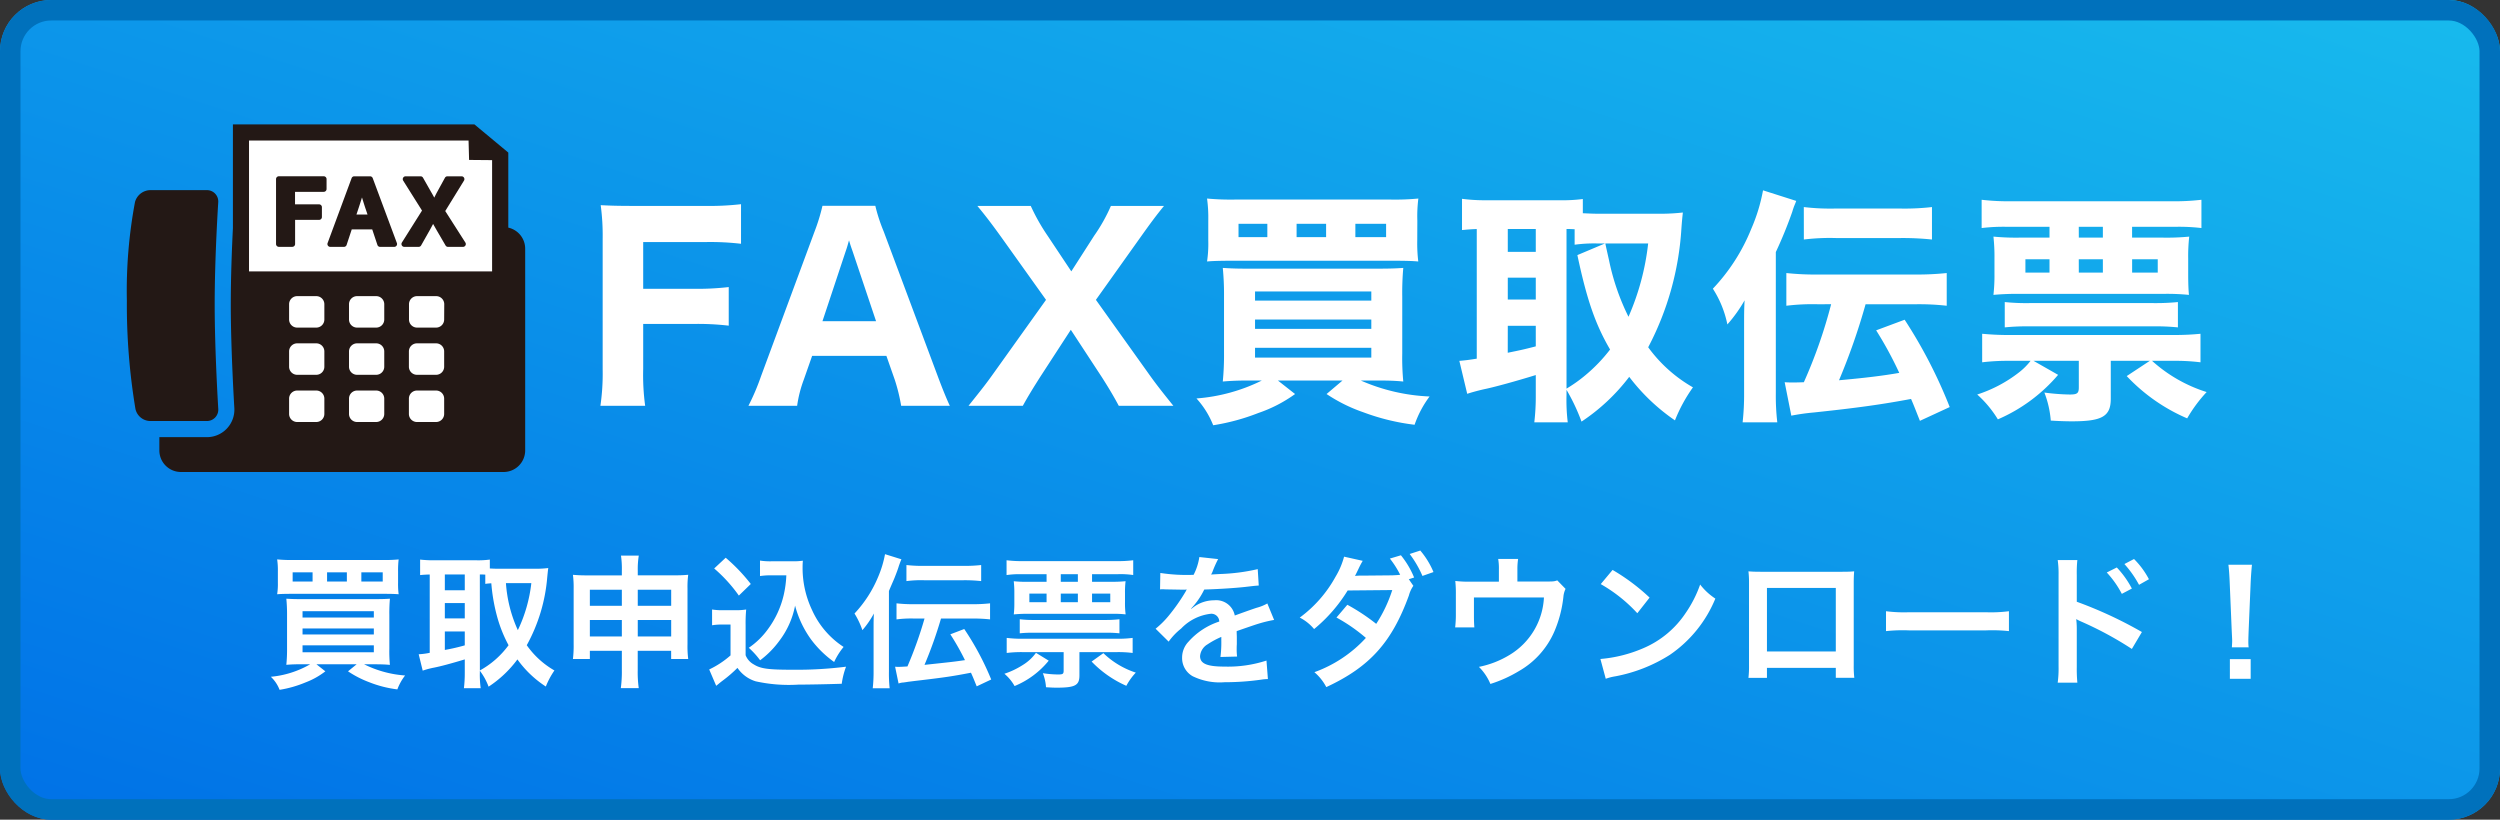
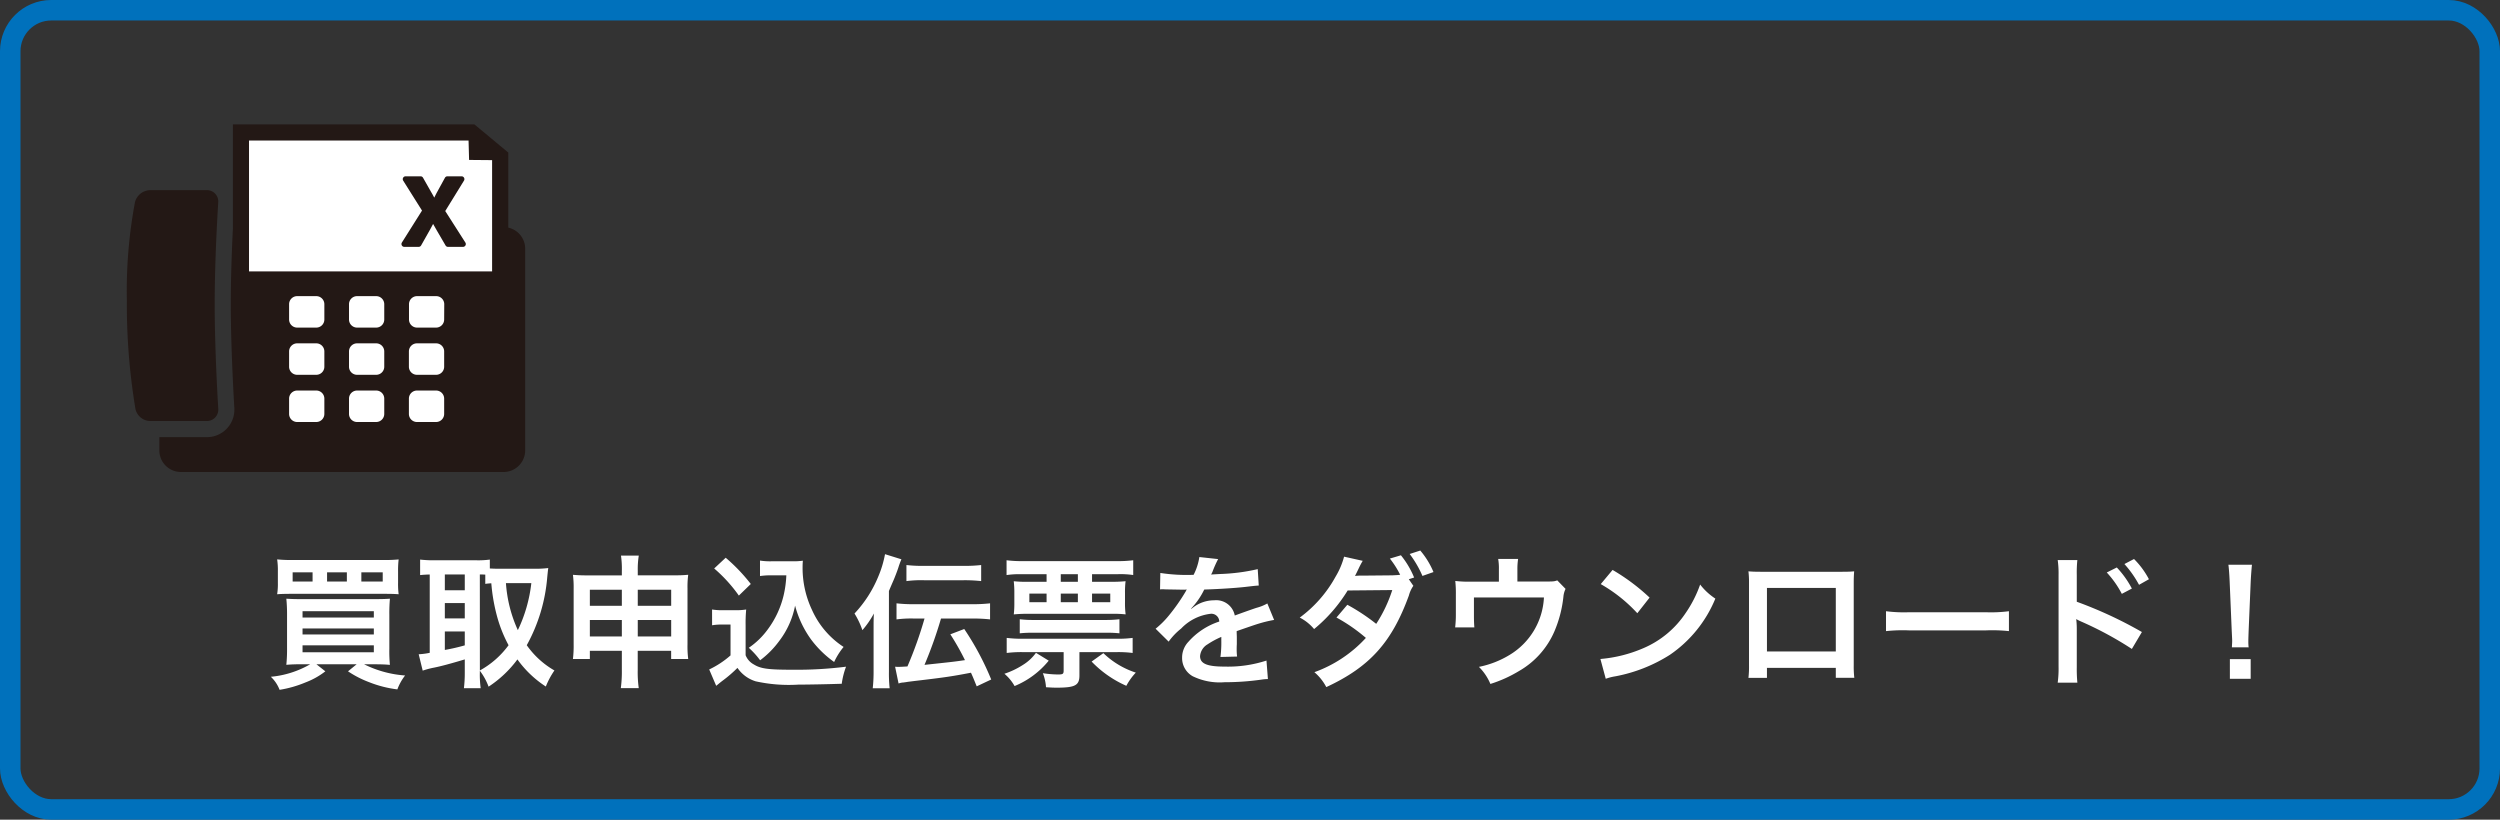
<svg xmlns="http://www.w3.org/2000/svg" width="244" height="80" viewBox="0 0 244 80">
  <rect x="0" y="0" width="244" height="80" fill="#333333" stroke="none" />
  <defs>
    <linearGradient id="linear-gradient" x1="1" x2="0" y2="1" gradientUnits="objectBoundingBox">
      <stop offset="0" stop-color="#18bbed" />
      <stop offset="1" stop-color="#0071e7" />
    </linearGradient>
  </defs>
  <g id="Group_33" data-name="Group 33" transform="translate(-1346 102)">
    <g id="Rectangle_31" data-name="Rectangle 31" transform="translate(1346 -102)" stroke="#0071bc" stroke-width="2" fill="url(#linear-gradient)">
-       <rect width="244" height="80" rx="5" stroke="none" />
      <rect x="1" y="1" width="242" height="78" rx="4" fill="none" />
    </g>
    <g id="Group_30" data-name="Group 30" transform="translate(0.496)">
-       <path id="Path_146506" data-name="Path 146506" d="M5.784-7.488H10.7a25.966,25.966,0,0,1,3.432.168v-3.768a25.966,25.966,0,0,1-3.432.168H5.784v-4.56H11.9a25.492,25.492,0,0,1,3.432.168v-3.864a26.613,26.613,0,0,1-3.456.168H4.9c-1.656,0-2.3-.024-3.264-.072a22.045,22.045,0,0,1,.192,3.288V-3.048A21.849,21.849,0,0,1,1.608.5H5.976a22.33,22.33,0,0,1-.192-3.6ZM35.712.5c-.288-.6-.72-1.656-1.176-2.88l-5.28-14.136a16.25,16.25,0,0,1-.816-2.5H23.28a18.427,18.427,0,0,1-.768,2.5L17.28-2.376A22.309,22.309,0,0,1,16.056.5h4.752a11.984,11.984,0,0,1,.648-2.544l.816-2.328H29.52l.816,2.328A17.164,17.164,0,0,1,30.96.5Zm-7.2-8.256H23.28l2.256-6.792c.168-.48.192-.6.336-1.1.192.648.288.888.36,1.1Zm19.008.84L50.544-2.3C51.216-1.248,51.744-.36,52.2.5h5.328c-1.1-1.368-1.728-2.16-2.472-3.216L49.968-9.84l4.392-6.168c.888-1.248,1.488-2.064,2.256-3H51.432A16.337,16.337,0,0,1,49.8-16.1l-2.232,3.48-2.3-3.456a19.446,19.446,0,0,1-1.656-2.928H38.4c.84,1.008,1.488,1.872,2.352,3.072L45.1-9.84,40.008-2.712C39.288-1.7,38.976-1.3,37.536.5h5.3C43.416-.552,43.9-1.32,44.52-2.3ZM66.168-1.968A17.3,17.3,0,0,1,59.784-.216,8.583,8.583,0,0,1,61.416,2.4a20.917,20.917,0,0,0,4.416-1.2A13.565,13.565,0,0,0,69.408-.648l-1.68-1.32H74.04L72.48-.648a15.543,15.543,0,0,0,3.576,1.776,21.6,21.6,0,0,0,5.016,1.224,10.1,10.1,0,0,1,1.464-2.76,18.593,18.593,0,0,1-6.72-1.56H77.4c1.08,0,1.8.024,2.568.1a24.4,24.4,0,0,1-.1-2.76v-5.52a27.753,27.753,0,0,1,.1-2.808c-.7.048-1.272.072-2.64.072H64.8c-1.2,0-1.656-.024-2.448-.072a26.475,26.475,0,0,1,.12,2.784v5.424a26.9,26.9,0,0,1-.12,2.88c.816-.072,1.56-.1,2.592-.1ZM65.5-10.656H76.848v.888H65.5Zm0,2.736H76.848v.912H65.5Zm0,2.76H76.848v.96H65.5Zm15.84-12.408a13.737,13.737,0,0,1,.1-2.16,23.95,23.95,0,0,1-2.712.1H63.552a25.011,25.011,0,0,1-2.736-.1,13.838,13.838,0,0,1,.12,2.16v1.944a11.722,11.722,0,0,1-.12,2.04c.48-.048,1.272-.072,2.448-.072h15.72c1.272,0,1.92.024,2.448.072a14.72,14.72,0,0,1-.1-2.04ZM66.7-15.96H63.888v-1.3H66.7Zm5.736,0h-2.88v-1.3h2.88Zm2.856,0v-1.3h3v1.3ZM95.9-1.056a19.056,19.056,0,0,1,1.464,3.1,19.082,19.082,0,0,0,4.656-4.368,19.242,19.242,0,0,0,4.464,4.248A15.1,15.1,0,0,1,108.24-1.3a13.944,13.944,0,0,1-4.368-3.912,28.613,28.613,0,0,0,3.24-11.568c.048-.7.1-1.2.144-1.584a19.31,19.31,0,0,1-2.016.12H99.1c-.648,0-1.008-.024-1.608-.048V-19.68a15.892,15.892,0,0,1-2.3.12h-7.2A17.084,17.084,0,0,1,85.7-19.7v3.048c.552-.048.744-.072,1.44-.1V-4.1c-.912.144-1.152.168-1.7.216l.768,3.216c.36-.12.936-.288,1.68-.456C88.776-1.3,91.032-1.92,92.9-2.5V-.528a21.594,21.594,0,0,1-.144,2.64h3.264A18.156,18.156,0,0,1,95.9-.552Zm0-15.7c.264,0,.264,0,.792.024v1.512a13.969,13.969,0,0,1,2.328-.12h.624L96.96-14.208c.936,4.416,1.776,6.792,3.192,9.216a15.553,15.553,0,0,1-2.4,2.5A14.084,14.084,0,0,1,95.9-1.176Zm7.968,1.416a24.511,24.511,0,0,1-1.92,7.152,22.617,22.617,0,0,1-1.9-5.52c-.264-1.176-.264-1.176-.36-1.632Zm-13.7-1.416H92.9v2.232H90.168Zm0,4.752H92.9v2.136H90.168Zm0,4.7H92.9V-5.3c-1.2.312-1.56.384-2.736.624Zm31.56-2.112A47.994,47.994,0,0,1,119.064-1.8c-.648.024-.816.024-1.128.024-.192,0-.384,0-.744-.024l.648,3.264a21.31,21.31,0,0,1,2.208-.312C124.32.7,126.72.36,129.528-.168c.312.72.432,1.056.864,2.136L133.3.624A47.183,47.183,0,0,0,128.9-7.9L126.12-6.864a36.207,36.207,0,0,1,2.256,4.152c-1.632.288-3.432.5-5.88.72a62.469,62.469,0,0,0,2.592-7.416h4.776a24.07,24.07,0,0,1,3.144.144v-3.192a27.974,27.974,0,0,1-3.144.144h-9.408a26.186,26.186,0,0,1-3.1-.144v3.192a21.012,21.012,0,0,1,3.144-.144Zm-5.4-5.088a41.7,41.7,0,0,0,1.608-3.936c.072-.264.144-.432.144-.456.168-.408.168-.408.24-.6l-3.24-1.032a17.106,17.106,0,0,1-1.152,3.768,18.545,18.545,0,0,1-3.744,5.832A10.181,10.181,0,0,1,111.6-7.44a13.873,13.873,0,0,0,1.68-2.352c-.048.888-.048,1.416-.048,2.592V-.768a24.442,24.442,0,0,1-.144,2.88h3.384a22.178,22.178,0,0,1-.144-2.784Zm2.736-1.224a20.82,20.82,0,0,1,3.144-.144h6.24a27.8,27.8,0,0,1,3.12.144v-3.168a23.428,23.428,0,0,1-3.144.144H122.16a21.848,21.848,0,0,1-3.1-.144ZM141.192-3.888a6.235,6.235,0,0,1-1.128,1.128,13.224,13.224,0,0,1-4.08,2.16A10.726,10.726,0,0,1,138,1.824a16.077,16.077,0,0,0,5.88-4.344l-2.4-1.368H145.9V-1.3c0,.576-.144.7-.888.7a20.9,20.9,0,0,1-2.472-.192,9.652,9.652,0,0,1,.624,2.736c.744.048,1.512.072,2.064.072,2.952,0,3.792-.48,3.792-2.208v-3.7h3.816L150.576-2.4a17.635,17.635,0,0,0,5.9,4.128,13.906,13.906,0,0,1,1.9-2.568,14.355,14.355,0,0,1-5.328-3.048h2.112a19.857,19.857,0,0,1,2.616.144V-6.528c-.768.072-1.536.12-2.616.12h-16.1c-.984,0-1.776-.048-2.592-.12v2.784a20.5,20.5,0,0,1,2.592-.144Zm1.848-13.08v1.056h-3a22.907,22.907,0,0,1-2.472-.1,18.229,18.229,0,0,1,.1,2.16v1.416a17.364,17.364,0,0,1-.1,2.112,24.681,24.681,0,0,1,2.472-.1h14.184a21.389,21.389,0,0,1,2.424.1c-.048-.552-.072-1.08-.072-2.136v-1.392a17.224,17.224,0,0,1,.1-2.16,22.763,22.763,0,0,1-2.52.1H151.1v-1.056h4.2a18.709,18.709,0,0,1,2.568.12v-2.76a22.015,22.015,0,0,1-2.952.144H139.344a21.849,21.849,0,0,1-2.928-.144v2.76a17.949,17.949,0,0,1,2.52-.12Zm2.856,0h2.352v1.056H145.9ZM143.04-13.8v1.3h-2.352v-1.3Zm2.856,0h2.352v1.3H145.9Zm5.208,0h2.5v1.3h-2.5ZM138.672-7.152a21.736,21.736,0,0,1,2.5-.1h11.9a21.207,21.207,0,0,1,2.5.1V-9.624a22.278,22.278,0,0,1-2.5.1h-11.9a20.433,20.433,0,0,1-2.5-.1Z" transform="translate(1402.496 -62.895)" fill="#fff" />
      <g id="Group_34" data-name="Group 34" transform="translate(388.222 1.181)">
        <path id="Path_78" data-name="Path 78" d="M1378.789,49.625l.615-7.226-.308-5.918-.307-4.689-3.041-2.306h-21.941V47.255l2.921,13.285h19.524Z" transform="translate(-373 -120)" fill="#fff" />
        <path id="Path_79" data-name="Path 79" d="M1350.467,35.376a1.106,1.106,0,0,1,1.115,1.189s-.347,5.339-.347,9.935.35,10.221.35,10.221a1.11,1.11,0,0,1-1.118,1.19h-5.547a1.505,1.505,0,0,1-1.417-1.17,61.837,61.837,0,0,1-.839-10.579,46.882,46.882,0,0,1,.794-9.625,1.576,1.576,0,0,1,1.462-1.161Z" transform="translate(-373 -120)" fill="#231815" />
        <path id="Path_80" data-name="Path 80" d="M1379.892,39.029V31.71l-.568-.472-2.3-1.912-.438-.365h-23.572V39.1c-.1,1.963-.208,4.811-.208,7.4,0,4.493.343,10.069.346,10.124a2.684,2.684,0,0,1-2.689,2.862h-4.628v1.3a2.107,2.107,0,0,0,2.1,2.1h31.505a2.108,2.108,0,0,0,2.1-2.1v-19.7a2.109,2.109,0,0,0-1.655-2.053m-17.946,18.187a.789.789,0,0,1-.787.787h-1.866a.79.79,0,0,1-.788-.787V55.723a.791.791,0,0,1,.788-.788h1.866a.79.79,0,0,1,.787.788Zm0-4.607a.789.789,0,0,1-.787.787h-1.866a.79.79,0,0,1-.788-.787V51.116a.79.79,0,0,1,.788-.787h1.866a.789.789,0,0,1,.787.787Zm0-4.607a.789.789,0,0,1-.787.787h-1.866a.79.79,0,0,1-.788-.787V46.509a.79.79,0,0,1,.788-.787h1.866a.789.789,0,0,1,.787.787Zm5.846,9.214a.789.789,0,0,1-.787.787h-1.866a.789.789,0,0,1-.787-.787V55.723a.79.79,0,0,1,.787-.788h1.866a.79.79,0,0,1,.787.788Zm0-4.607a.789.789,0,0,1-.787.787h-1.866a.789.789,0,0,1-.787-.787V51.116a.789.789,0,0,1,.787-.787h1.866a.789.789,0,0,1,.787.787Zm0-4.607a.789.789,0,0,1-.787.787h-1.866a.789.789,0,0,1-.787-.787V46.509a.789.789,0,0,1,.787-.787h1.866a.789.789,0,0,1,.787.787Zm5.847,9.214a.789.789,0,0,1-.787.787h-1.867a.789.789,0,0,1-.787-.787V55.723a.79.79,0,0,1,.787-.788h1.867a.79.79,0,0,1,.787.788Zm0-4.607a.789.789,0,0,1-.787.787h-1.867a.789.789,0,0,1-.787-.787V51.116a.789.789,0,0,1,.787-.787h1.867a.789.789,0,0,1,.787.787Zm0-4.607a.789.789,0,0,1-.787.787h-1.867A.789.789,0,0,1,1370.2,48V46.509a.789.789,0,0,1,.787-.787h1.867a.789.789,0,0,1,.787.787Zm4.679-4.7h-23.725V30.536h21.427l.052,1.892,2.246.02Z" transform="translate(-373 -120)" fill="#231815" />
-         <path id="Path_81" data-name="Path 81" d="M1362.155,34.3a.277.277,0,0,0-.277-.277H1357.5a.277.277,0,0,0-.277.277v6.334a.277.277,0,0,0,.277.277h1.307a.277.277,0,0,0,.277-.277V38.279h2.346A.277.277,0,0,0,1361.7,38V37.04a.277.277,0,0,0-.277-.277h-2.346V35.542h2.8a.277.277,0,0,0,.277-.277Z" transform="translate(-373 -120)" fill="#231815" />
-         <path id="Path_82" data-name="Path 82" d="M1366.66,34.206a.277.277,0,0,0-.259-.18h-1.542a.278.278,0,0,0-.26.181l-2.343,6.334a.277.277,0,0,0,.259.373h1.334a.276.276,0,0,0,.263-.191l.5-1.513h2l.505,1.515a.276.276,0,0,0,.262.189h1.38a.277.277,0,0,0,.259-.373Zm-1.457,3.158c.143-.425.281-.856.409-1.274.131.428.266.865.41,1.278l.13.389h-1.08Z" transform="translate(-373 -120)" fill="#231815" />
        <path id="Path_83" data-name="Path 83" d="M1375.7,40.488l-1.962-3.072,1.829-2.968a.277.277,0,0,0-.236-.422h-1.379a.278.278,0,0,0-.243.143l-.757,1.381c-.1.181-.189.361-.284.558l-.009-.016c-.107-.194-.2-.37-.306-.546l-.783-1.38a.278.278,0,0,0-.241-.14h-1.461a.277.277,0,0,0-.234.424l1.837,2.921-1.963,3.118a.277.277,0,0,0,.234.425h1.4a.279.279,0,0,0,.241-.141l.838-1.483c.118-.213.226-.412.331-.616l.076.134c.095.165.185.323.273.481l.868,1.488a.278.278,0,0,0,.239.137h1.461a.277.277,0,0,0,.233-.426" transform="translate(-373 -120)" fill="#231815" />
      </g>
    </g>
    <path id="Path_146507" data-name="Path 146507" d="M4.27-1.162A9.378,9.378,0,0,1,.434.056,3.456,3.456,0,0,1,1.288,1.33,11.091,11.091,0,0,0,3.836.6,7.413,7.413,0,0,0,5.754-.476l-.868-.686h3.92l-.84.686A9.983,9.983,0,0,0,10.038.588a11.144,11.144,0,0,0,2.744.7A5.1,5.1,0,0,1,13.538-.07a10.632,10.632,0,0,1-4-1.092H10.57c.6,0,1.022.014,1.484.056A13.942,13.942,0,0,1,12-2.7V-5.964a15.963,15.963,0,0,1,.056-1.6c-.392.028-.728.042-1.54.042h-7.1c-.742,0-1.036-.014-1.47-.042a15.128,15.128,0,0,1,.07,1.582v3.22a15.088,15.088,0,0,1-.07,1.652c.49-.042.91-.056,1.512-.056Zm-.742-5.18h6.958v.616H3.528Zm0,1.68h6.958v.588H3.528Zm0,1.652h6.958v.672H3.528Zm9.324-7.21a9.158,9.158,0,0,1,.056-1.176,14.458,14.458,0,0,1-1.582.056H2.632A14.624,14.624,0,0,1,1.05-11.4a7.266,7.266,0,0,1,.07,1.176v1.092a6.432,6.432,0,0,1-.07,1.134c.308-.028.756-.042,1.456-.042h8.932c.77,0,1.134.014,1.47.042a8.071,8.071,0,0,1-.056-1.134Zm-8.344.98H2.562v-.9H4.508Zm3.346,0H5.922v-.9H7.854Zm1.414,0v-.9h2.086v.9ZM20.832-.532a5.966,5.966,0,0,1,.854,1.554A10.968,10.968,0,0,0,24.5-1.638a10.316,10.316,0,0,0,2.772,2.646,7.872,7.872,0,0,1,.84-1.568,8.39,8.39,0,0,1-2.7-2.464,16.484,16.484,0,0,0,2-6.65c.042-.42.07-.7.1-.882a10.065,10.065,0,0,1-1.134.07H22.708c-.35,0-.644-.014-.9-.028v-.868a8.377,8.377,0,0,1-1.274.07h-4.27a11.375,11.375,0,0,1-1.26-.07V-9.87c.308-.028.462-.042.938-.056v7.644a6.66,6.66,0,0,1-1.078.14l.392,1.6A7.838,7.838,0,0,1,16.38-.84c.63-.126,1.582-.378,2.982-.8v1.3a12.28,12.28,0,0,1-.084,1.512h1.638a9.616,9.616,0,0,1-.084-1.512Zm0-9.394a4.845,4.845,0,0,1,.532.014v.9c.224-.028.322-.042.588-.056A17.638,17.638,0,0,0,22.6-5.53a13.175,13.175,0,0,0,1.036,2.506,8.61,8.61,0,0,1-2.8,2.464Zm5.026.84a14.306,14.306,0,0,1-1.316,4.592A13.192,13.192,0,0,1,23.38-9.086Zm-8.442-.84h1.946v1.54H17.416Zm0,2.786h1.946v1.5H17.416Zm0,2.772h1.946V-3.01a19.5,19.5,0,0,1-1.946.448Zm17.276,1.89v1.89a12.072,12.072,0,0,1-.1,1.75h1.75a11.214,11.214,0,0,1-.1-1.75v-1.89h3.262v.8h1.666a9.919,9.919,0,0,1-.07-1.442V-8.568a8.95,8.95,0,0,1,.07-1.33c-.5.042-.812.056-1.61.056H36.246V-10.3a8.239,8.239,0,0,1,.1-1.47H34.608a9.077,9.077,0,0,1,.084,1.526v.406h-3.22c-.7,0-1.036-.014-1.554-.056a9.389,9.389,0,0,1,.07,1.344v5.432a10.648,10.648,0,0,1-.07,1.442H31.57v-.8Zm0-5.964v1.568H31.57V-8.442Zm1.554,0h3.262v1.568H36.246ZM34.692-5.488v1.61H31.57v-1.61Zm1.554,0h3.262v1.61H36.246Zm14.5-4.354A10.306,10.306,0,0,1,50.484-7.9,9.078,9.078,0,0,1,48.93-4.564a7.525,7.525,0,0,1-1.848,1.792,7.99,7.99,0,0,1,1.106,1.218,8.94,8.94,0,0,0,1.89-1.918A8.231,8.231,0,0,0,51.6-6.888,9.9,9.9,0,0,0,53.172-3.57a10.1,10.1,0,0,0,2.24,2.184,6.723,6.723,0,0,1,.924-1.47,8.4,8.4,0,0,1-3.08-3.6,9.607,9.607,0,0,1-.924-4.06c0-.238,0-.434.028-.756a6.623,6.623,0,0,1-1.022.056h-2a6.209,6.209,0,0,1-1.162-.07v1.512a7.084,7.084,0,0,1,1.162-.07Zm-7.042-.672a14.393,14.393,0,0,1,2.408,2.646L47.278-9a17.292,17.292,0,0,0-2.45-2.562ZM43.5-4.97a5.161,5.161,0,0,1,.952-.07H45.3v3.01A8.908,8.908,0,0,1,43.218-.658L43.9.938l.21-.168c.1-.084.182-.154.42-.336A12.7,12.7,0,0,0,45.976-.812,3.335,3.335,0,0,0,47.754.5a15.008,15.008,0,0,0,4.158.322c.966,0,3-.042,4.242-.084a7.652,7.652,0,0,1,.42-1.666A38.593,38.593,0,0,1,51.38-.63c-2.408,0-3.136-.1-3.808-.518a1.756,1.756,0,0,1-.8-.9V-4.97a14.4,14.4,0,0,1,.056-1.54,6.067,6.067,0,0,1-1.064.07H44.618a6.261,6.261,0,0,1-1.12-.07Zm20.734-.658A39.02,39.02,0,0,1,62.566-.952c-.434.028-.7.042-.91.042-.056,0-.084,0-.294-.014L61.7.714a1.453,1.453,0,0,1,.5-.1c.056-.014.21-.028.448-.07l.672-.084c3-.35,3.682-.462,5.446-.8.2.434.28.644.56,1.33L70.742.322A27.194,27.194,0,0,0,68.11-4.606l-1.358.518a24.35,24.35,0,0,1,1.428,2.52c-1.064.154-1.064.154-3.948.462a41.7,41.7,0,0,0,1.61-4.522h3.066a14.865,14.865,0,0,1,1.722.084V-7.112a14.531,14.531,0,0,1-1.722.084H63.2A13.7,13.7,0,0,1,61.5-7.112v1.568a11.151,11.151,0,0,1,1.722-.084ZM60.76-8.316c.14-.336.14-.336.462-1.078.112-.252.378-.952.448-1.176a8.269,8.269,0,0,1,.308-.84l-1.6-.5A10.394,10.394,0,0,1,59.71-9.7,11.831,11.831,0,0,1,57.4-6.118a7.873,7.873,0,0,1,.77,1.624,8.7,8.7,0,0,0,1.12-1.624c-.028.56-.028.882-.028,1.568V-.5a14.258,14.258,0,0,1-.084,1.68H60.83a13.691,13.691,0,0,1-.07-1.638Zm1.708-.966a10.95,10.95,0,0,1,1.708-.084h3.878a14.774,14.774,0,0,1,1.708.084V-10.85a14.532,14.532,0,0,1-1.722.084H64.162a13.7,13.7,0,0,1-1.694-.084Zm13.678-.672v.742H74.3a12.174,12.174,0,0,1-1.358-.056A9.683,9.683,0,0,1,73-8.078v.9a9.106,9.106,0,0,1-.056,1.148A13.006,13.006,0,0,1,74.3-6.09h8.218a11.136,11.136,0,0,1,1.344.056A8.262,8.262,0,0,1,83.8-7.2v-.882a8.982,8.982,0,0,1,.056-1.19,11.971,11.971,0,0,1-1.372.056h-1.9v-.742h2.548a8.456,8.456,0,0,1,1.47.084v-1.442a11.76,11.76,0,0,1-1.624.084H73.864a11.76,11.76,0,0,1-1.624-.084V-9.87a8.391,8.391,0,0,1,1.442-.084Zm1.386,0H79.2v.742H77.532Zm-1.386,1.89v.84h-1.68v-.84Zm1.386,0H79.2v.84H77.532Zm3.052,0h1.778v.84H80.584ZM77.812-2.352V-.56c0,.336-.07.392-.546.392a10.092,10.092,0,0,1-1.484-.126,4.547,4.547,0,0,1,.308,1.372c.476.028.7.042,1.036.042,1.806,0,2.226-.224,2.226-1.19V-2.352h3.71a11.2,11.2,0,0,1,1.484.084v-1.47a11.048,11.048,0,0,1-1.484.084H73.738a11.809,11.809,0,0,1-1.484-.084v1.47a11.809,11.809,0,0,1,1.484-.084ZM73.528-4.186a11.932,11.932,0,0,1,1.386-.056h6.958a11.627,11.627,0,0,1,1.386.056V-5.558a11.371,11.371,0,0,1-1.386.07H74.914a10.715,10.715,0,0,1-1.386-.07Zm7.014,2.758A10.631,10.631,0,0,0,83.93.938,5.942,5.942,0,0,1,84.854-.35a8.2,8.2,0,0,1-3.164-1.9ZM75.11-2.282a4.439,4.439,0,0,1-1.288,1.19,7.951,7.951,0,0,1-1.792.854,4.4,4.4,0,0,1,.994,1.2,8.442,8.442,0,0,0,3.332-2.478ZM87.22-8.47a1.547,1.547,0,0,1,.224-.014c.126,0,.126,0,.392.014.308,0,1.54.028,1.764.028,0,0,.182-.014.238-.014a.685.685,0,0,0-.112.182,18.542,18.542,0,0,1-1.68,2.394,8.577,8.577,0,0,1-1.26,1.246l1.274,1.26a6.3,6.3,0,0,1,1.218-1.274,4.733,4.733,0,0,1,2.87-1.442A.768.768,0,0,1,93-5.334a6.849,6.849,0,0,0-3.01,1.974,2.231,2.231,0,0,0-.616,1.554A2.03,2.03,0,0,0,90.4,0,6.013,6.013,0,0,0,93.52.588,25.393,25.393,0,0,0,97.1.336,4.125,4.125,0,0,1,97.748.28l-.14-1.806a12.164,12.164,0,0,1-4.116.588c-1.694,0-2.366-.294-2.366-1.022a1.474,1.474,0,0,1,.728-1.148A8.508,8.508,0,0,1,93.2-3.836V-3.5a11.083,11.083,0,0,1-.084,1.624l1.624-.042A5.748,5.748,0,0,1,94.7-2.66c0-.1,0-.224.014-.462v-.56c0-.2,0-.2-.014-.56V-4.4q1.806-.63,2.1-.714a12.358,12.358,0,0,1,1.554-.378L97.692-7.1a4.374,4.374,0,0,1-1.036.42q-.525.168-2.142.756a1.842,1.842,0,0,0-2-1.484,3.384,3.384,0,0,0-1.974.63c-.182.14-.182.14-.28.21l-.014-.028a7.245,7.245,0,0,0,1.288-1.862c1.414-.042,3.192-.154,4.214-.28.714-.084.714-.084,1.106-.112l-.1-1.6a18.913,18.913,0,0,1-3.668.476c-.77.042-.77.042-.882.056.028-.056.056-.1.126-.252a10.7,10.7,0,0,1,.56-1.26l-1.834-.2a5.545,5.545,0,0,1-.56,1.736,16.918,16.918,0,0,1-3.248-.182ZM111.5-9.464l.518-.168a8.634,8.634,0,0,0-1.288-2.17l-1.078.322A8.9,8.9,0,0,1,110.656-9.9c-.154.028-.476.042-.77.056l-2.912.028h-.336c-.21.014-.252.014-.392.028.07-.126.1-.182.336-.672a8.41,8.41,0,0,1,.42-.8l-1.82-.406a7.542,7.542,0,0,1-.826,1.946,12.277,12.277,0,0,1-3.5,4,4.444,4.444,0,0,1,1.4,1.12,15.067,15.067,0,0,0,3.276-3.766l4.354-.042a13.659,13.659,0,0,1-1.568,3.3A19.29,19.29,0,0,0,105.5-6.972L104.44-5.726a16.541,16.541,0,0,1,2.87,1.988,12.6,12.6,0,0,1-5.026,3.346,4.876,4.876,0,0,1,1.162,1.456c4.228-1.96,6.4-4.368,8.064-8.946a2.93,2.93,0,0,1,.434-.938Zm2.408-.7a7.982,7.982,0,0,0-1.288-2.1l-1.036.336a10.194,10.194,0,0,1,1.246,2.142Zm12.082.812c-.336.112-.336.112-1.372.112h-2.52v-1.2a6.4,6.4,0,0,1,.07-1.008h-1.946a5.394,5.394,0,0,1,.07,1.022v1.2h-2.744a10.89,10.89,0,0,1-1.512-.07,11.478,11.478,0,0,1,.056,1.33v2.03a10.416,10.416,0,0,1-.07,1.176h1.876c-.028-.308-.042-.686-.042-1.12V-7.686h6.832a6.924,6.924,0,0,1-3.36,5.614A9.207,9.207,0,0,1,118.342-.91a5.131,5.131,0,0,1,1.12,1.666A12.693,12.693,0,0,0,122.248-.5a8.2,8.2,0,0,0,3.458-3.864,11.75,11.75,0,0,0,.882-3.388,2.229,2.229,0,0,1,.21-.77Zm4.242.364a14.7,14.7,0,0,1,3.57,2.842L135-7.672a19.828,19.828,0,0,0-3.612-2.7Zm.49,9.24a4.956,4.956,0,0,1,.924-.238,15.122,15.122,0,0,0,5.334-2.1,12.287,12.287,0,0,0,4.438-5.488,6.037,6.037,0,0,1-1.484-1.372,11.69,11.69,0,0,1-1.428,2.8,9.354,9.354,0,0,1-4.158,3.43A13.34,13.34,0,0,1,130.2-1.68ZM153.174-.812V.154h1.806a9.6,9.6,0,0,1-.056-1.218V-9.072c0-.518.014-.8.042-1.162-.322.028-.574.042-1.176.042h-7.952c-.56,0-.854-.014-1.19-.042a9.3,9.3,0,0,1,.056,1.176v8.022a9.357,9.357,0,0,1-.056,1.2h1.806v-.98Zm0-1.6h-6.72v-6.2h6.72Zm4.9-1.988a15.369,15.369,0,0,1,2.282-.07h7.434a15.369,15.369,0,0,1,2.282.07V-6.342a13.749,13.749,0,0,1-2.268.1h-7.462a13.749,13.749,0,0,1-2.268-.1ZM176.75.63a14.365,14.365,0,0,1-.056-1.554v-3.7a8,8,0,0,0-.056-.952,4.524,4.524,0,0,0,.476.238A34,34,0,0,1,182.07-2.66l.98-1.652a40.722,40.722,0,0,0-6.356-2.954v-2.6a11.6,11.6,0,0,1,.056-1.47h-1.918a9.175,9.175,0,0,1,.084,1.428V-.938A10.211,10.211,0,0,1,174.832.63Zm2.87-10.752a9.448,9.448,0,0,1,1.47,2.086l.98-.518a9.073,9.073,0,0,0-1.47-2.058Zm4.116.658a8.1,8.1,0,0,0-1.456-1.974l-.938.49a10.315,10.315,0,0,1,1.428,2.03Zm9.73,6.65a5,5,0,0,1-.028-.588c0-.2,0-.2.028-1.008l.2-4.76c.028-.6.084-1.33.126-1.708h-2.3c.056.392.1,1.092.126,1.708l.2,4.76c.042.84.042.84.042.994s-.014.308-.028.6Zm.2,3.066V-1.666h-2.03V.252Z" transform="translate(1372 -36.003)" fill="#fff" />
  </g>
</svg>